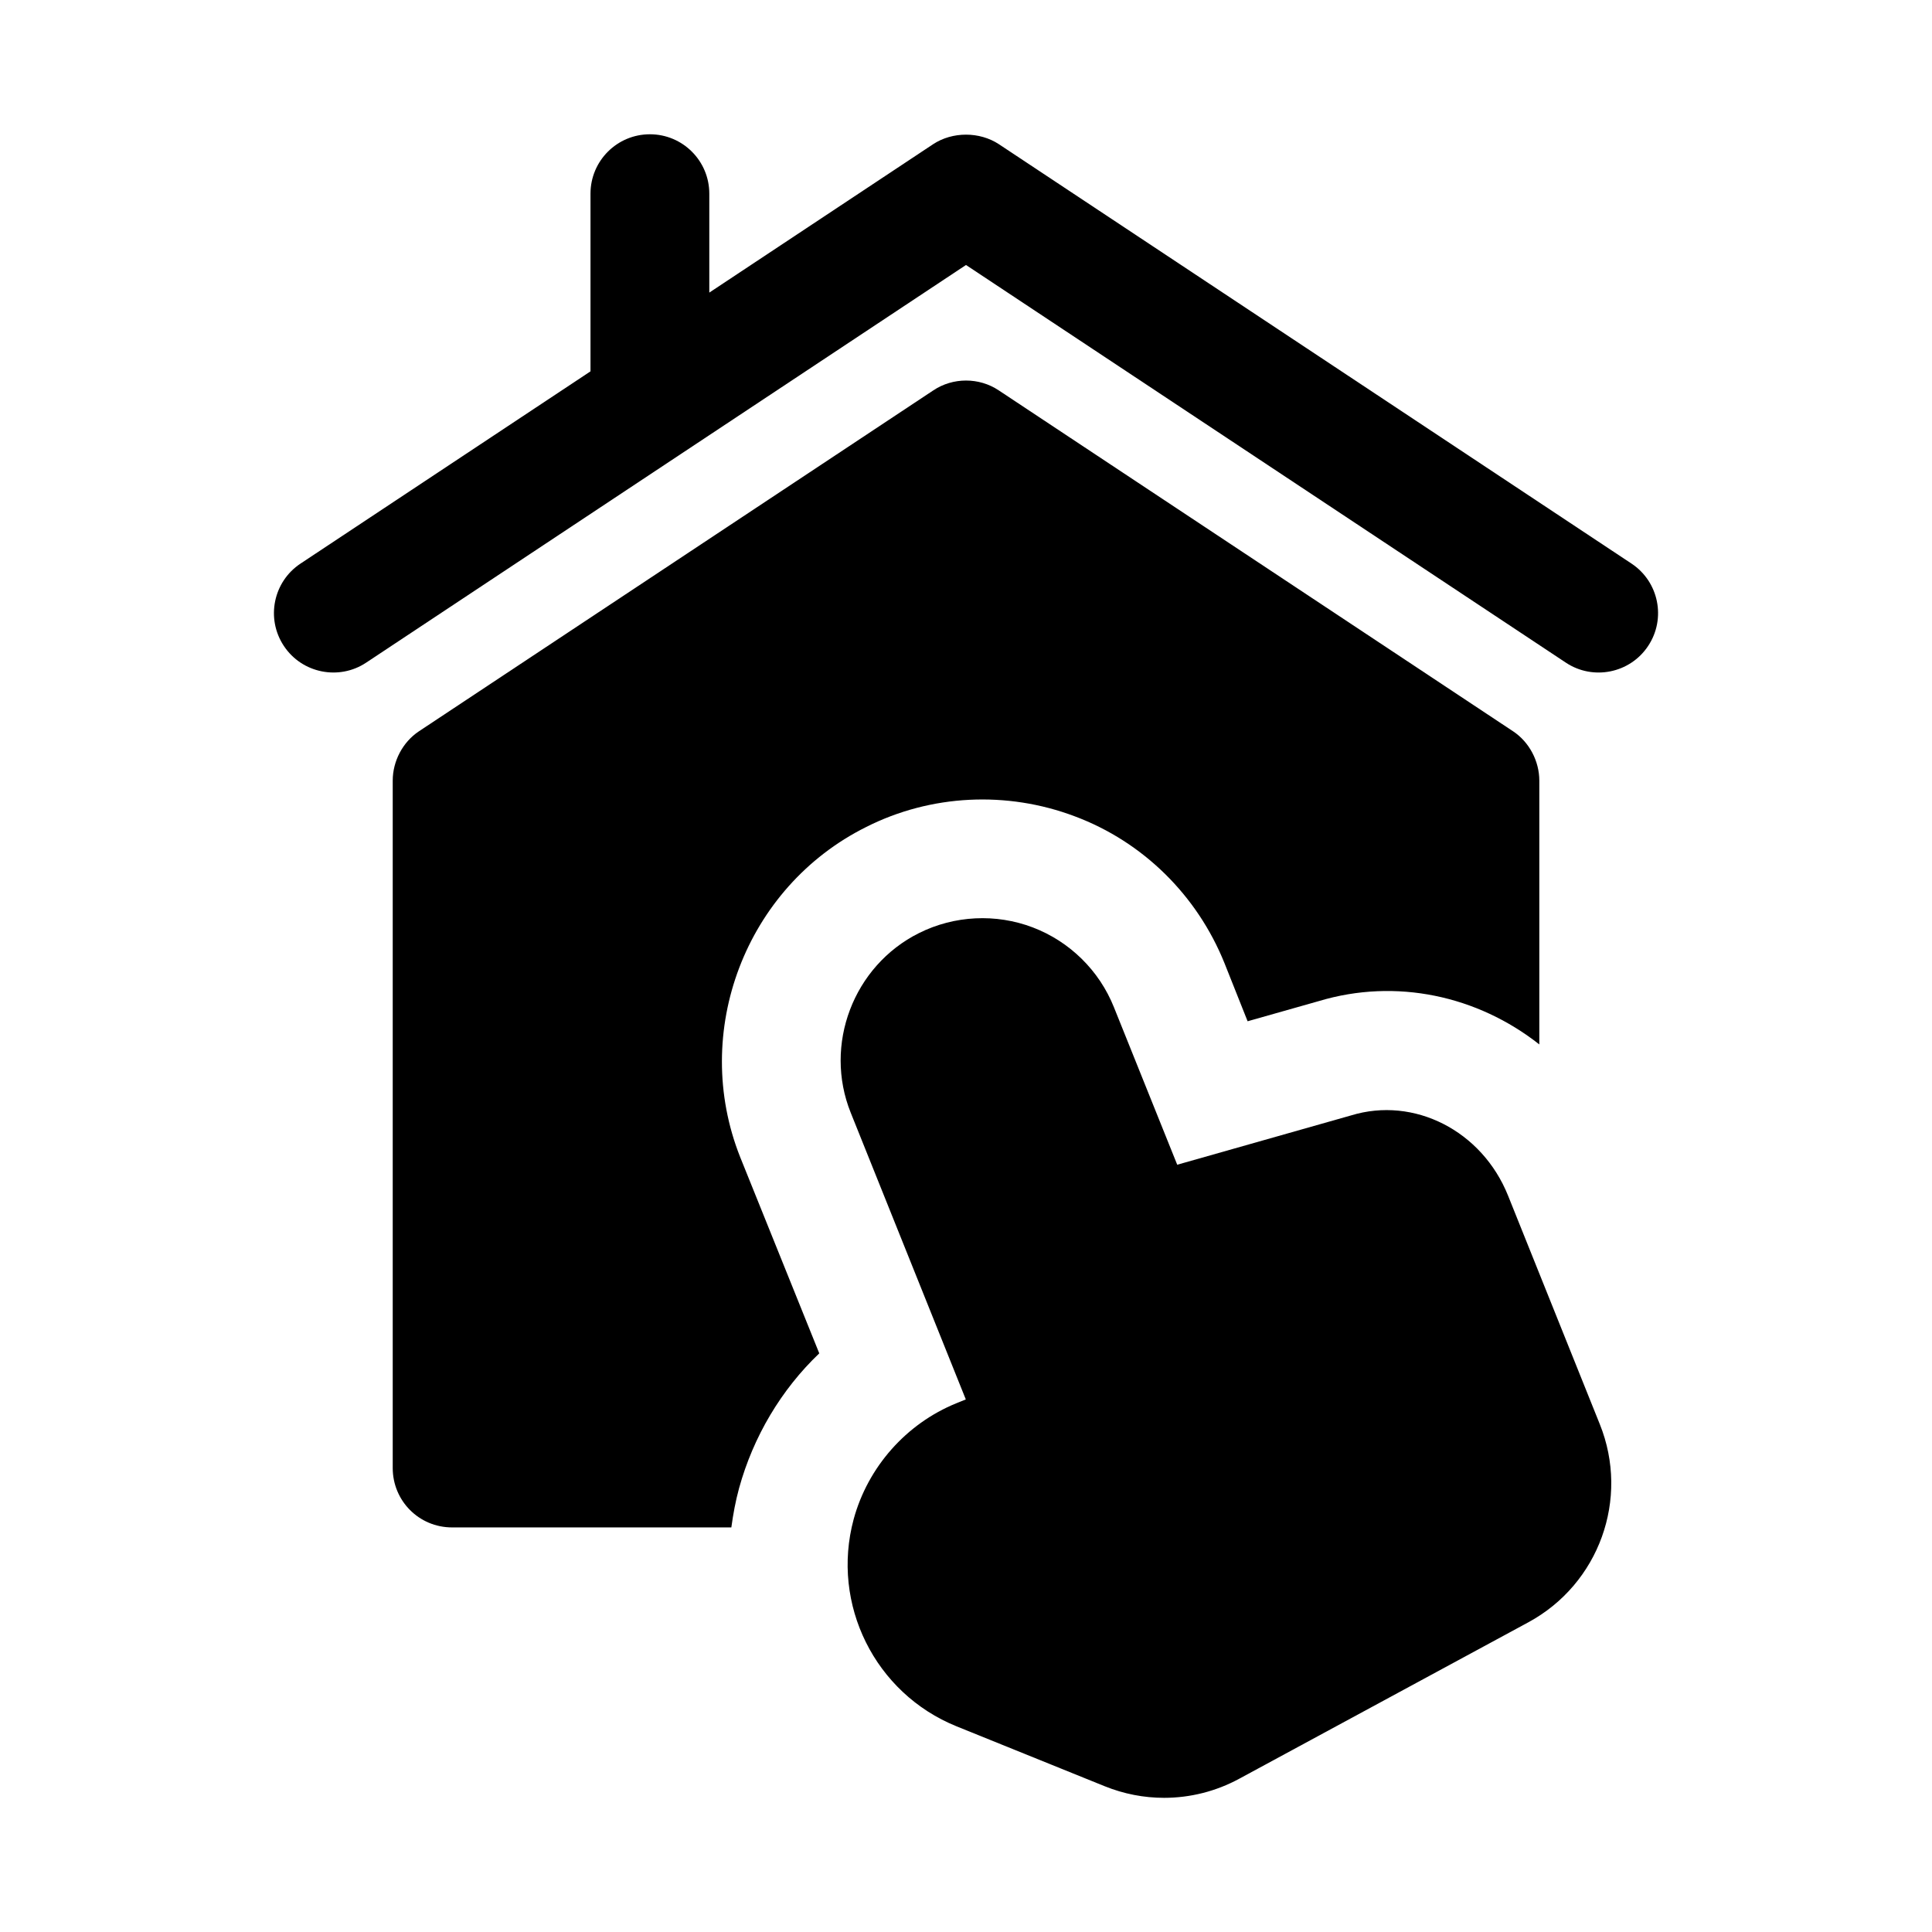
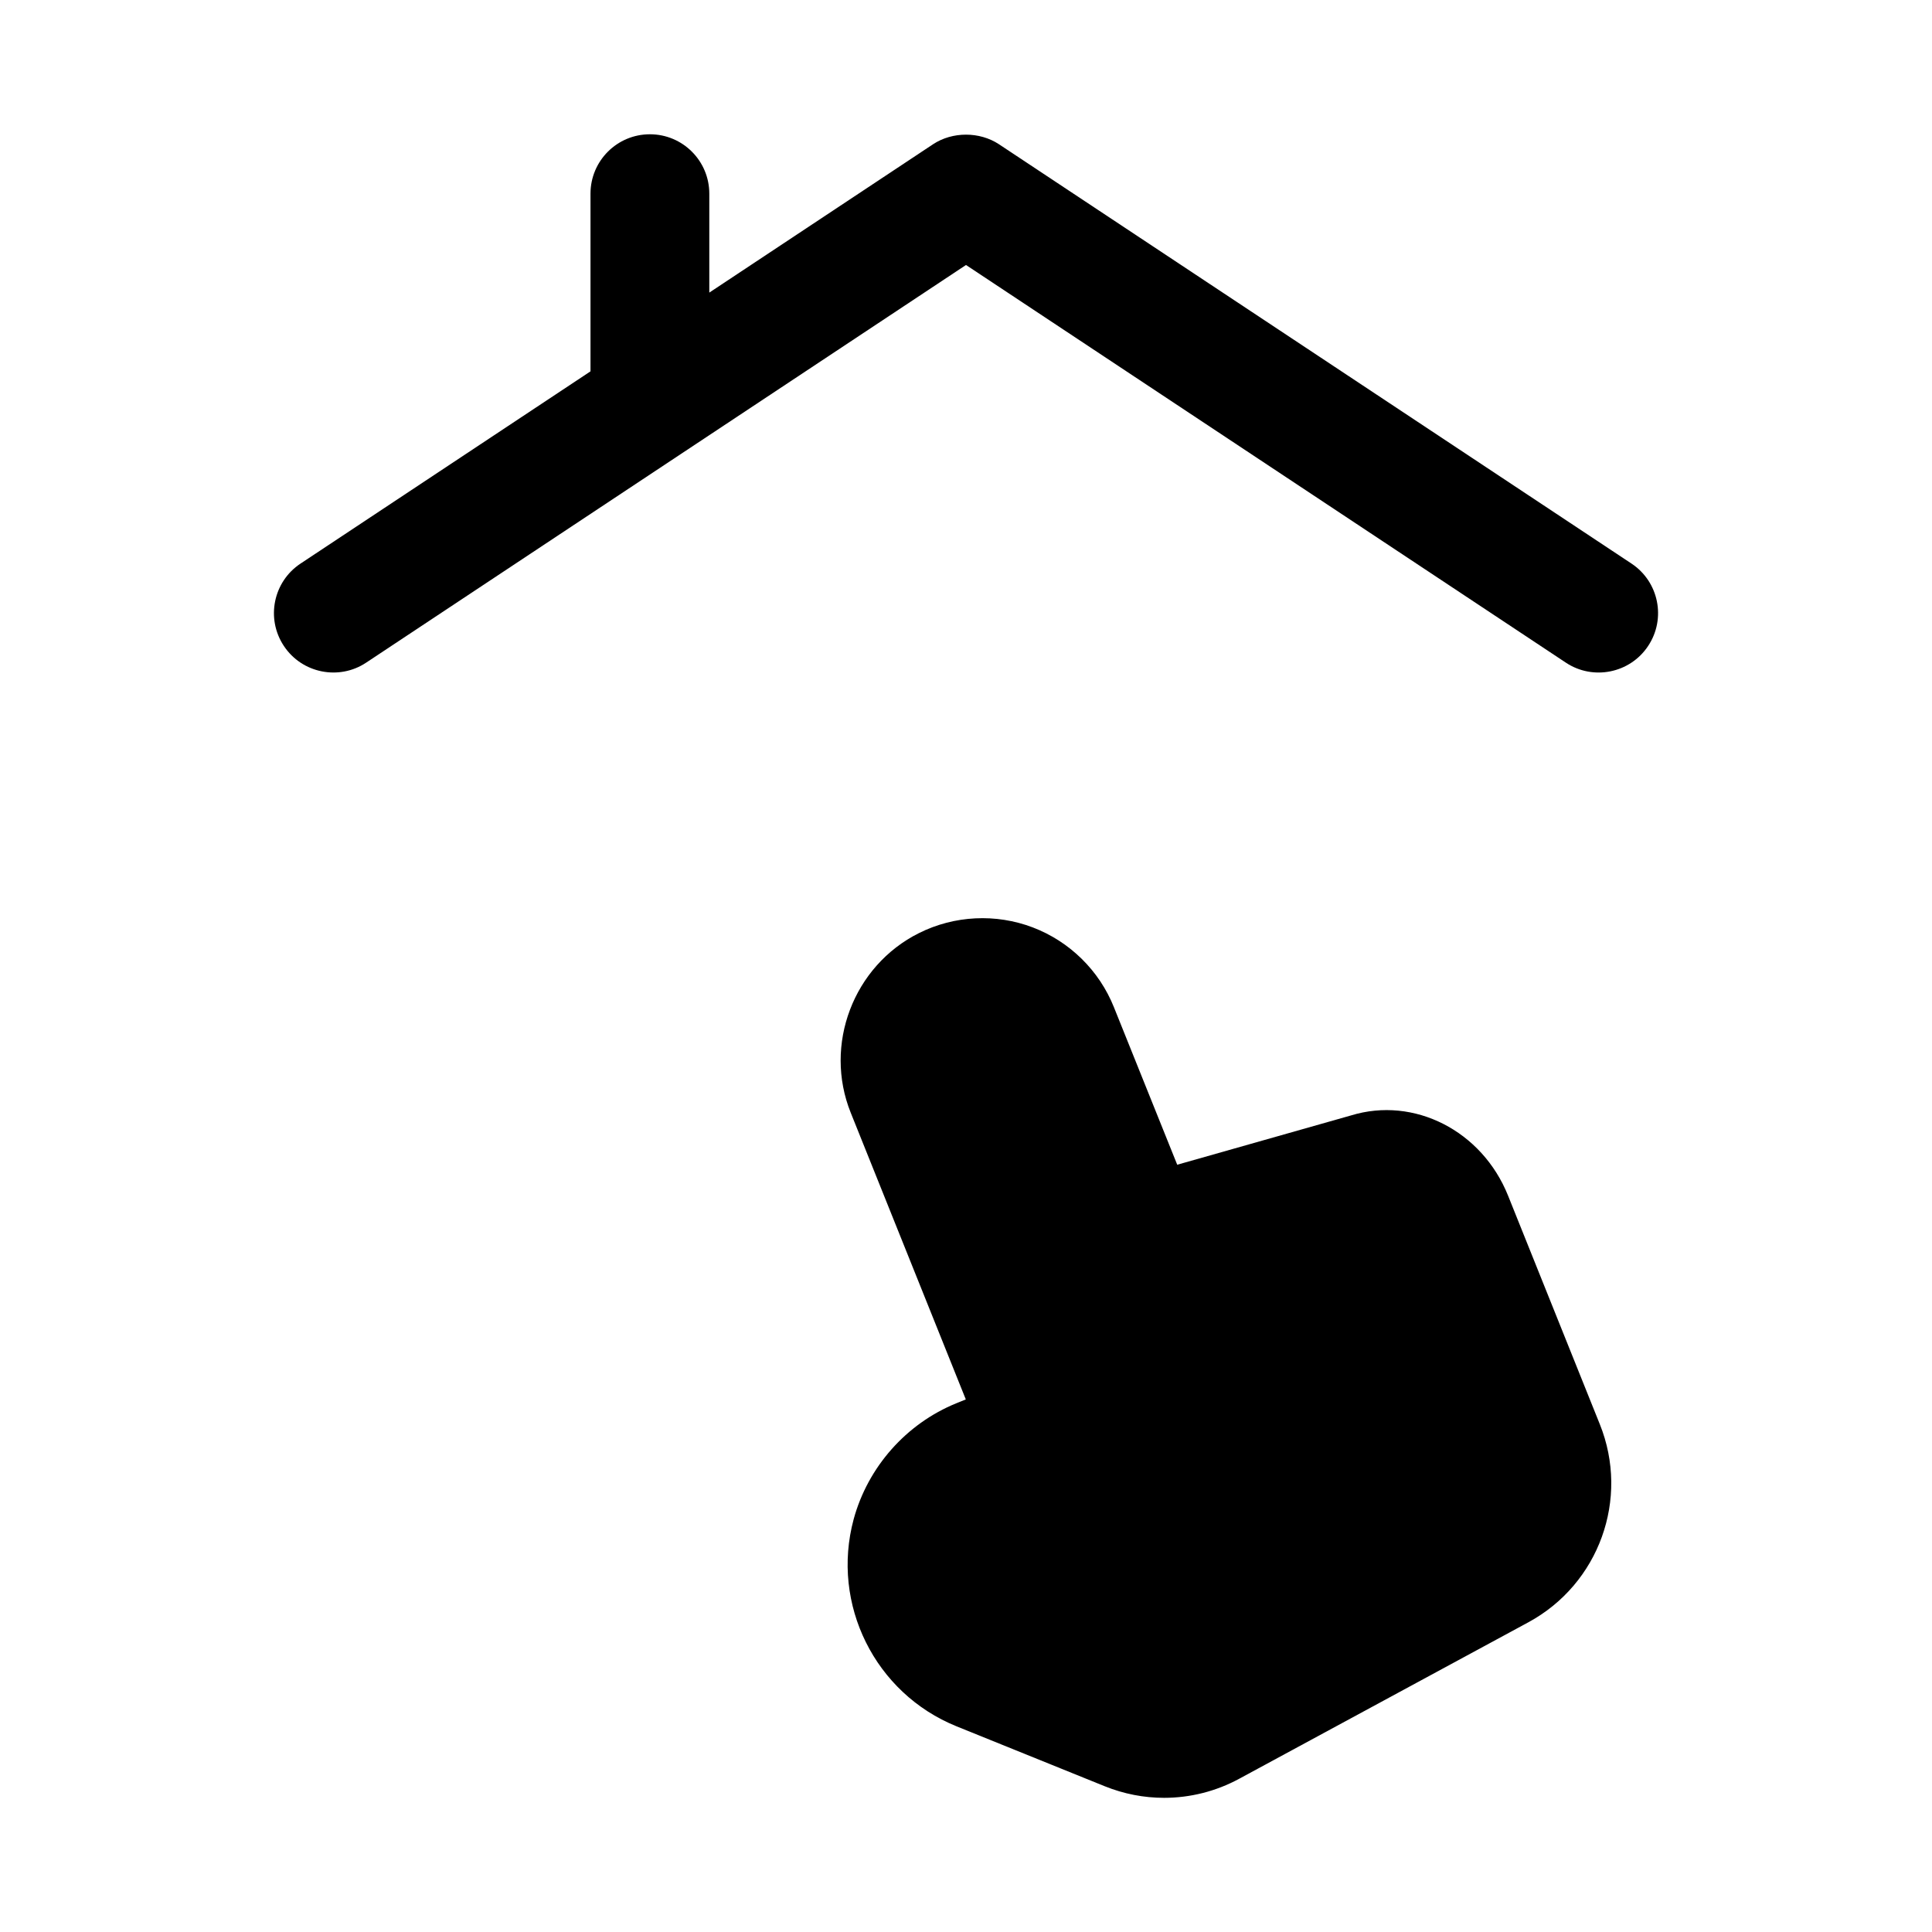
<svg xmlns="http://www.w3.org/2000/svg" fill="#000000" width="800px" height="800px" version="1.1" viewBox="144 144 512 512">
  <g>
-     <path d="m373.55 363.16c17.16-8.66 37.312-9.605 55.262-2.832 18.105 6.769 32.434 20.941 39.676 38.887l6.141 15.43 18.895-5.352c20.469-6.141 42.035-1.418 58.41 11.492v-69.902c0-5.195-2.676-10.234-6.926-13.066l-136.34-90.371c-5.195-3.465-12.121-3.465-17.316 0l-136.35 90.367c-4.25 2.832-6.926 7.871-6.926 13.066v182.16c0 8.66 6.926 15.742 15.742 15.742h73.996c0.473-3.465 1.102-6.926 2.047-10.391 3.777-13.695 11.18-26.133 21.254-35.738l-20.941-51.957c-13.223-33.219 1.418-71.633 33.379-87.535z" />
    <path d="m576.37 293.36-167.66-111.15c-5.125-3.367-12.309-3.367-17.426 0.008l-59.312 39.324v-26.215c0-8.695-7.043-15.742-15.742-15.742-8.703 0-15.742 7.051-15.742 15.742v47.086l-76.848 50.945c-7.242 4.805-9.227 14.574-4.414 21.824 4.832 7.297 14.668 9.184 21.816 4.422l158.96-105.38 158.96 105.38c7.152 4.766 16.984 2.879 21.816-4.422 4.812-7.246 2.828-17.02-4.41-21.824z" />
    <path d="m543.66 460.88c-6.918-17.258-24.938-26.383-41.605-21.285l-46.078 13.07-16.789-41.773c-3.891-9.711-11.73-17.406-21.508-21.125-9.746-3.707-20.742-3.184-30.137 1.508-17.391 8.68-25.34 29.605-18.082 47.633l30.488 75.953-2.508 1.016c-13.285 5.406-23.445 16.891-27.215 30.742-6.074 22.531 5.644 46.117 27.273 54.875l39.238 15.867c5.09 2.059 10.426 3.082 15.758 3.082 6.871 0 13.73-1.699 19.941-5.074l76.598-41.449c18.742-10.156 26.891-32.727 18.926-52.504z" />
  </g>
</svg>